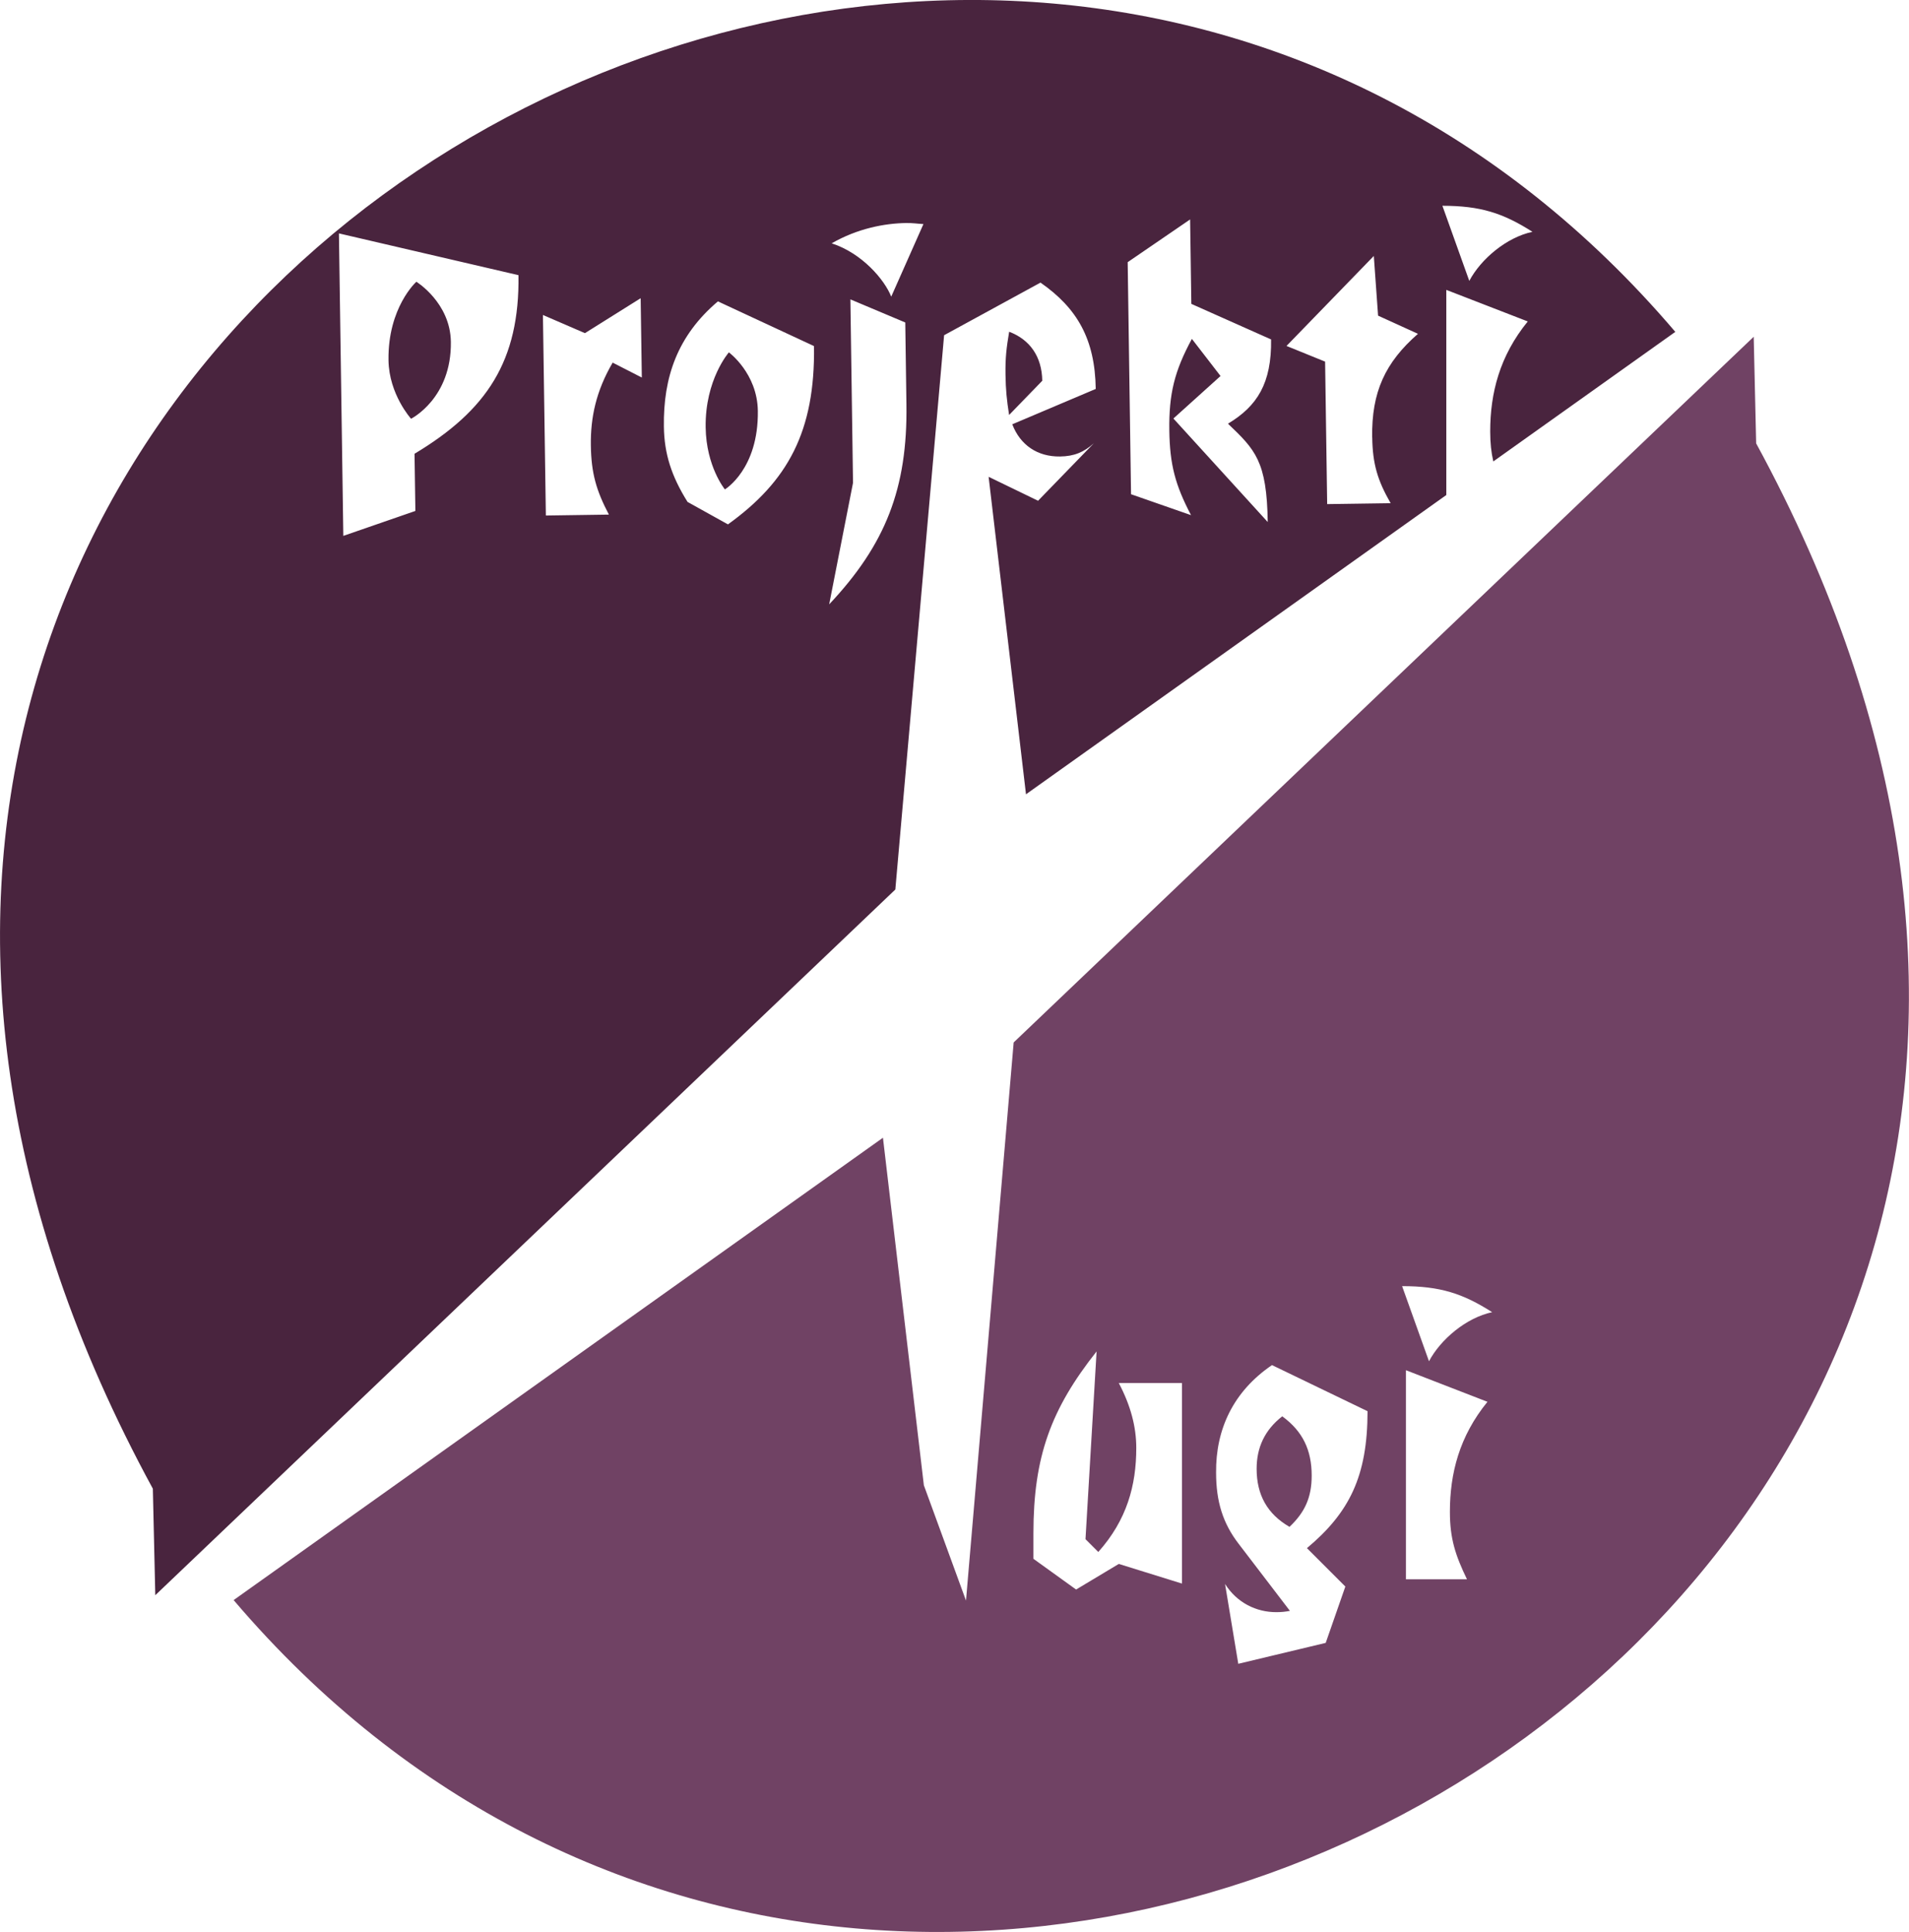
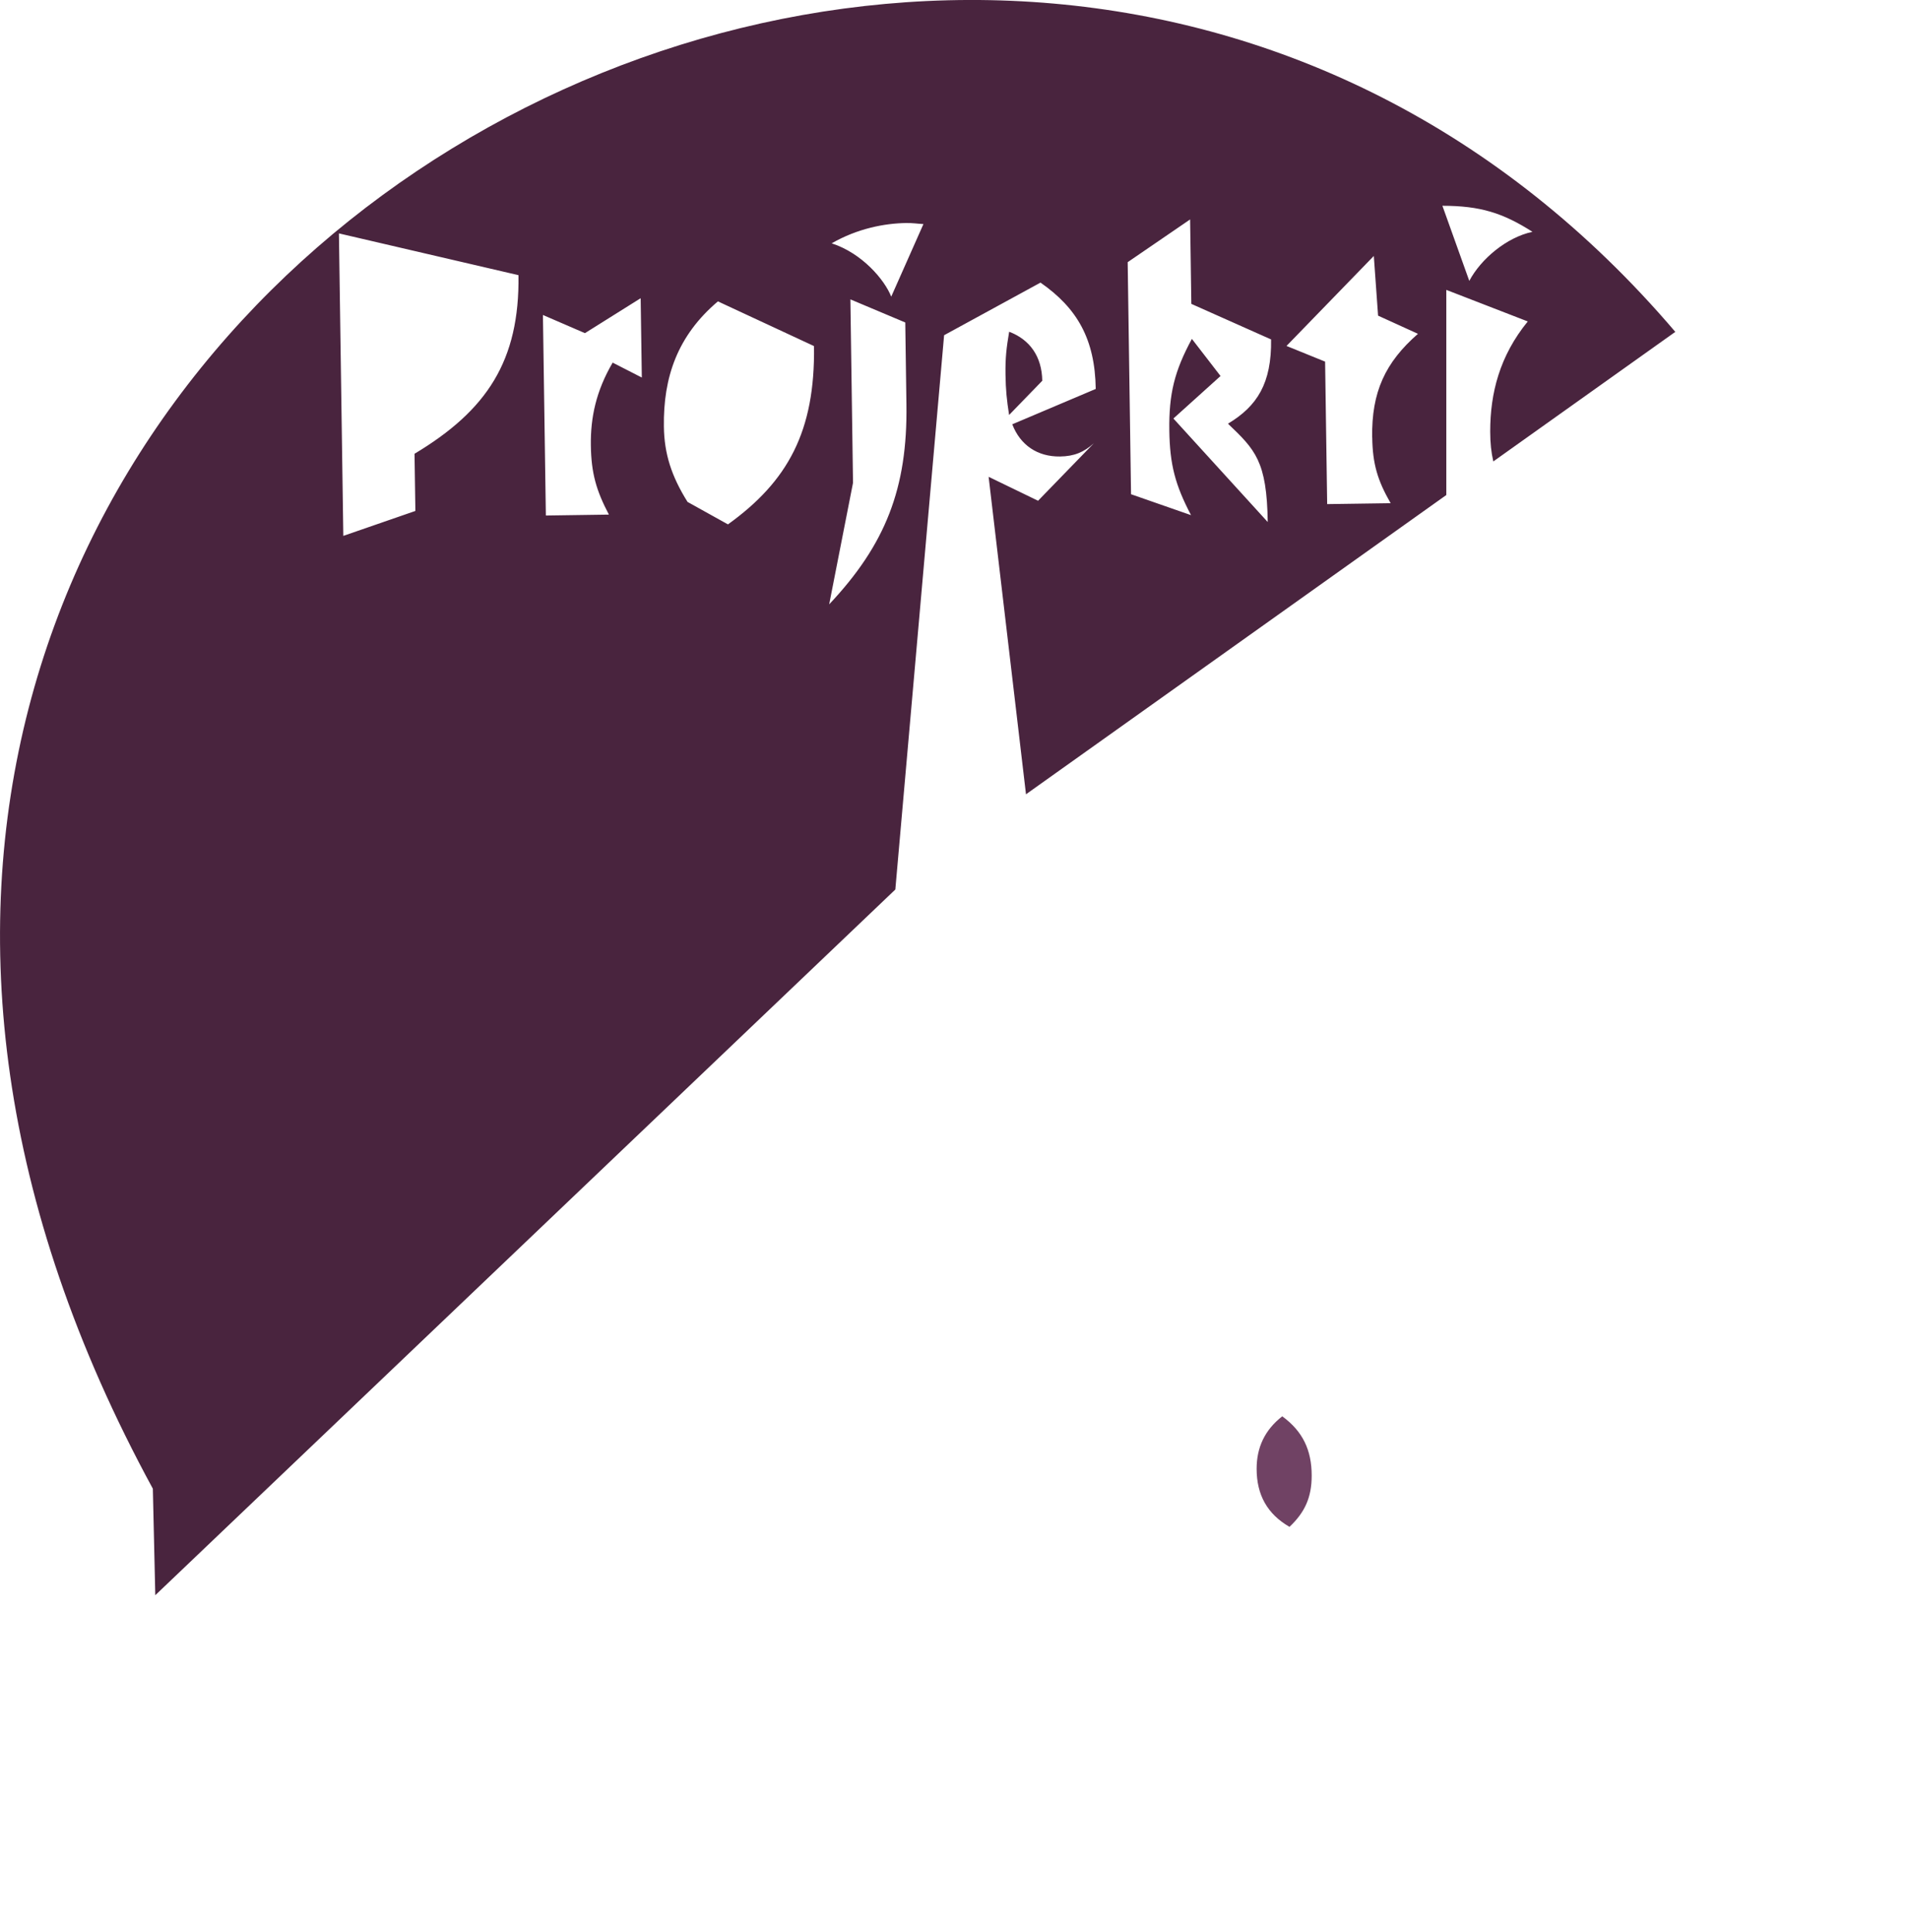
<svg xmlns="http://www.w3.org/2000/svg" data-id="Layer_2" viewBox="0 0 313.11 316.86">
  <defs>
    <style>
      .cls-1 {
        fill: #49243e;
      }

      .cls-2 {
        fill: #704264;
      }
    </style>
  </defs>
  <g id="Layer_4">
    <g>
-       <path class="cls-1" d="M73.95,56.07c-.09-6.44-5.66-9.86-5.66-9.86,0,0-4.69,4.2-4.57,12.87.08,5.6,3.7,9.6,3.7,9.6,0,0,6.66-3.32,6.53-12.62Z" />
-       <path class="cls-1" d="M118.89,80.27s5.54-3.3,5.41-12.89c-.09-6.16-4.75-9.59-4.75-9.59,0,0-3.92,4.46-3.81,12.3.09,6.44,3.15,10.17,3.15,10.17Z" />
      <path class="cls-1" d="M170.95,62.45c-.06-3.99-2.05-6.76-5.43-8.04-.45,2.67-.64,4.28-.6,7.01.04,2.59.2,4.13.59,6.64l5.44-5.61Z" />
    </g>
  </g>
  <g id="Layer_5">
    <path class="cls-1" d="M237.21,47.54l13.37,5.18c-4.62,5.67-6.16,11.76-6.16,18.05,0,1.87.17,3.43.51,4.91l29.85-21.25c-115.14-135.22-352.11,1.68-249.71,189.73l.4,17.47,121.38-115.74c2.67-30.3,5.33-60.61,8-90.91,5.27-2.88,10.54-5.75,15.81-8.63,6,4.18,8.94,9.25,9.06,17.44l-13.69,5.8c1.31,3.41,4.13,5.33,7.83,5.28,2.31-.03,3.9-.69,5.56-2.18l-9.16,9.44-8.11-3.93,6.13,52.07,68.94-49.08v-33.64ZM67.99,74.42l.14,9.38-11.82,4.09-.72-49.61,29.45,6.85c.2,14.06-5.2,22.19-17.05,29.29ZM100.49,59.47c-2.73,4.66-3.64,9.01-3.58,13.56s.88,7.41,2.96,11.37l-10.34.15-.48-32.89,6.89,2.98,9.14-5.73.19,13.01-4.79-2.45ZM119.39,86l-6.62-3.68c-2.65-4.23-3.82-7.92-3.88-12.33-.12-8.12,2.23-14.94,8.86-20.56l15.76,7.33c.2,13.99-4.29,22.18-14.12,29.25ZM136,99.12l3.91-19.93-.43-30.09,9,3.79.19,13.43c.2,13.78-3.44,23-12.67,32.8ZM146.18,48.66c-1.09-2.78-4.79-7.14-9.77-8.75,4.23-2.44,8.69-3.28,12.18-3.33,1.12-.02,1.82.11,2.87.17l-5.28,11.9ZM251.35,38.02c-4.27.91-8.47,4.48-10.36,8.05l-4.41-12.32c6.23,0,9.94,1.19,14.77,4.27ZM207.94,85.63l-15.48-16.99,7.73-6.97-4.7-6.09c-2.86,5.29-3.78,9.01-3.7,15.03.08,5.6.97,8.94,3.56,13.88l-9.84-3.43-.55-38.06,10.24-7.01.2,13.85,13.08,5.83c.1,7.21-2.29,10.95-7.07,13.82,4.47,4.27,6.38,6.14,6.52,16.14ZM225.07,71.73c.06,4.34.87,7.06,3.02,10.8l-10.41.15-.34-23.37-6.33-2.57,14.32-14.76.7,9.79,6.54,2.98c-5.38,4.7-7.62,9.56-7.51,16.97Z" />
    <g>
      <path class="cls-2" d="M210.31,232.29c-2.87,2.24-4.2,5.11-4.2,8.61,0,4.27,1.75,7.42,5.39,9.52,2.52-2.38,3.64-4.83,3.64-8.4,0-4.2-1.47-7.28-4.83-9.73Z" />
-       <path class="cls-2" d="M288.04,72.7l-.4-17.47-121.38,115.74-7.82,91.54-6.91-18.91-6.71-57-106.5,75.83c115.14,135.22,352.11-1.68,249.71-189.73ZM193.86,259.72l-10.36-3.22-7,4.2-7-5.04v-4.2c0-12.53,2.87-20.36,10.36-29.81l-1.82,30.79,2.1,2.1c4.69-5.25,6.23-10.92,6.23-17.07,0-3.43-.91-6.93-2.87-10.64h10.36v32.89ZM220.66,260.21l-3.22,9.24-14.34,3.43-2.17-13.09c1.96,3.08,5.11,4.62,8.4,4.62.84,0,1.47-.07,2.24-.21l-8.4-10.99c-2.59-3.36-3.71-6.93-3.71-11.69-.07-7.07,2.8-13.3,9.17-17.63l15.67,7.56c0,10.71-3.01,16.66-9.94,22.46l6.3,6.3ZM240.61,259.02h-10.01v-34.29l13.37,5.18c-4.62,5.67-6.16,11.76-6.16,18.05,0,4.41.91,7.14,2.8,11.06ZM234.38,223.26l-4.41-12.32c6.23,0,9.94,1.19,14.77,4.27-4.27.91-8.47,4.48-10.36,8.05Z" />
    </g>
  </g>
</svg>